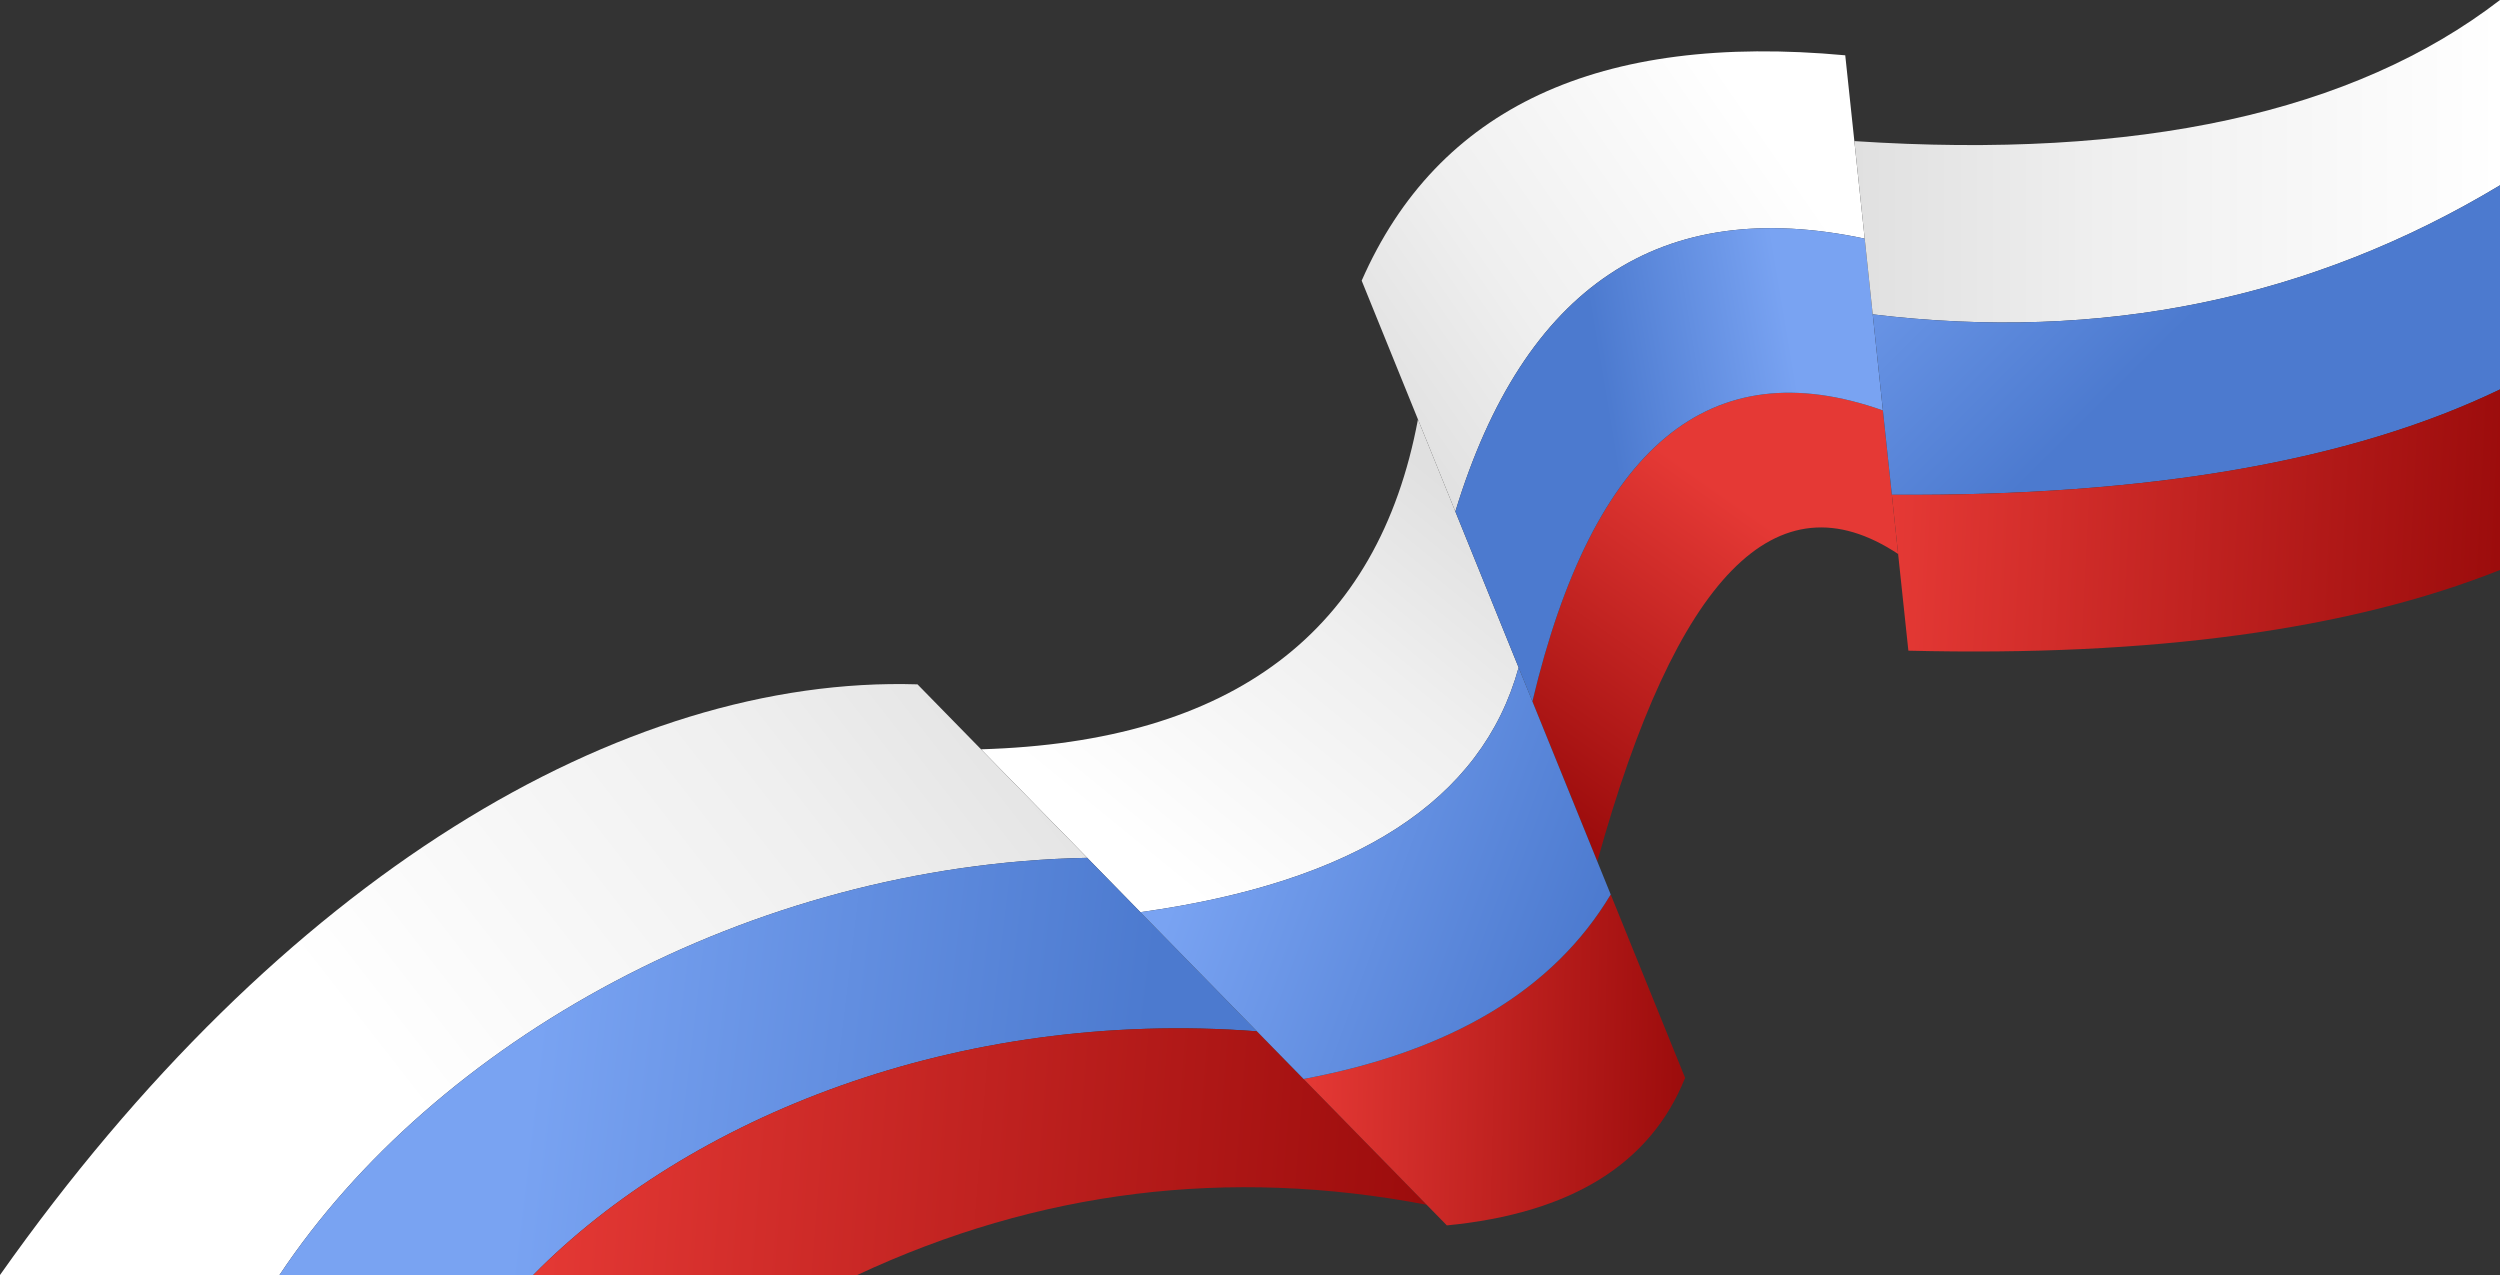
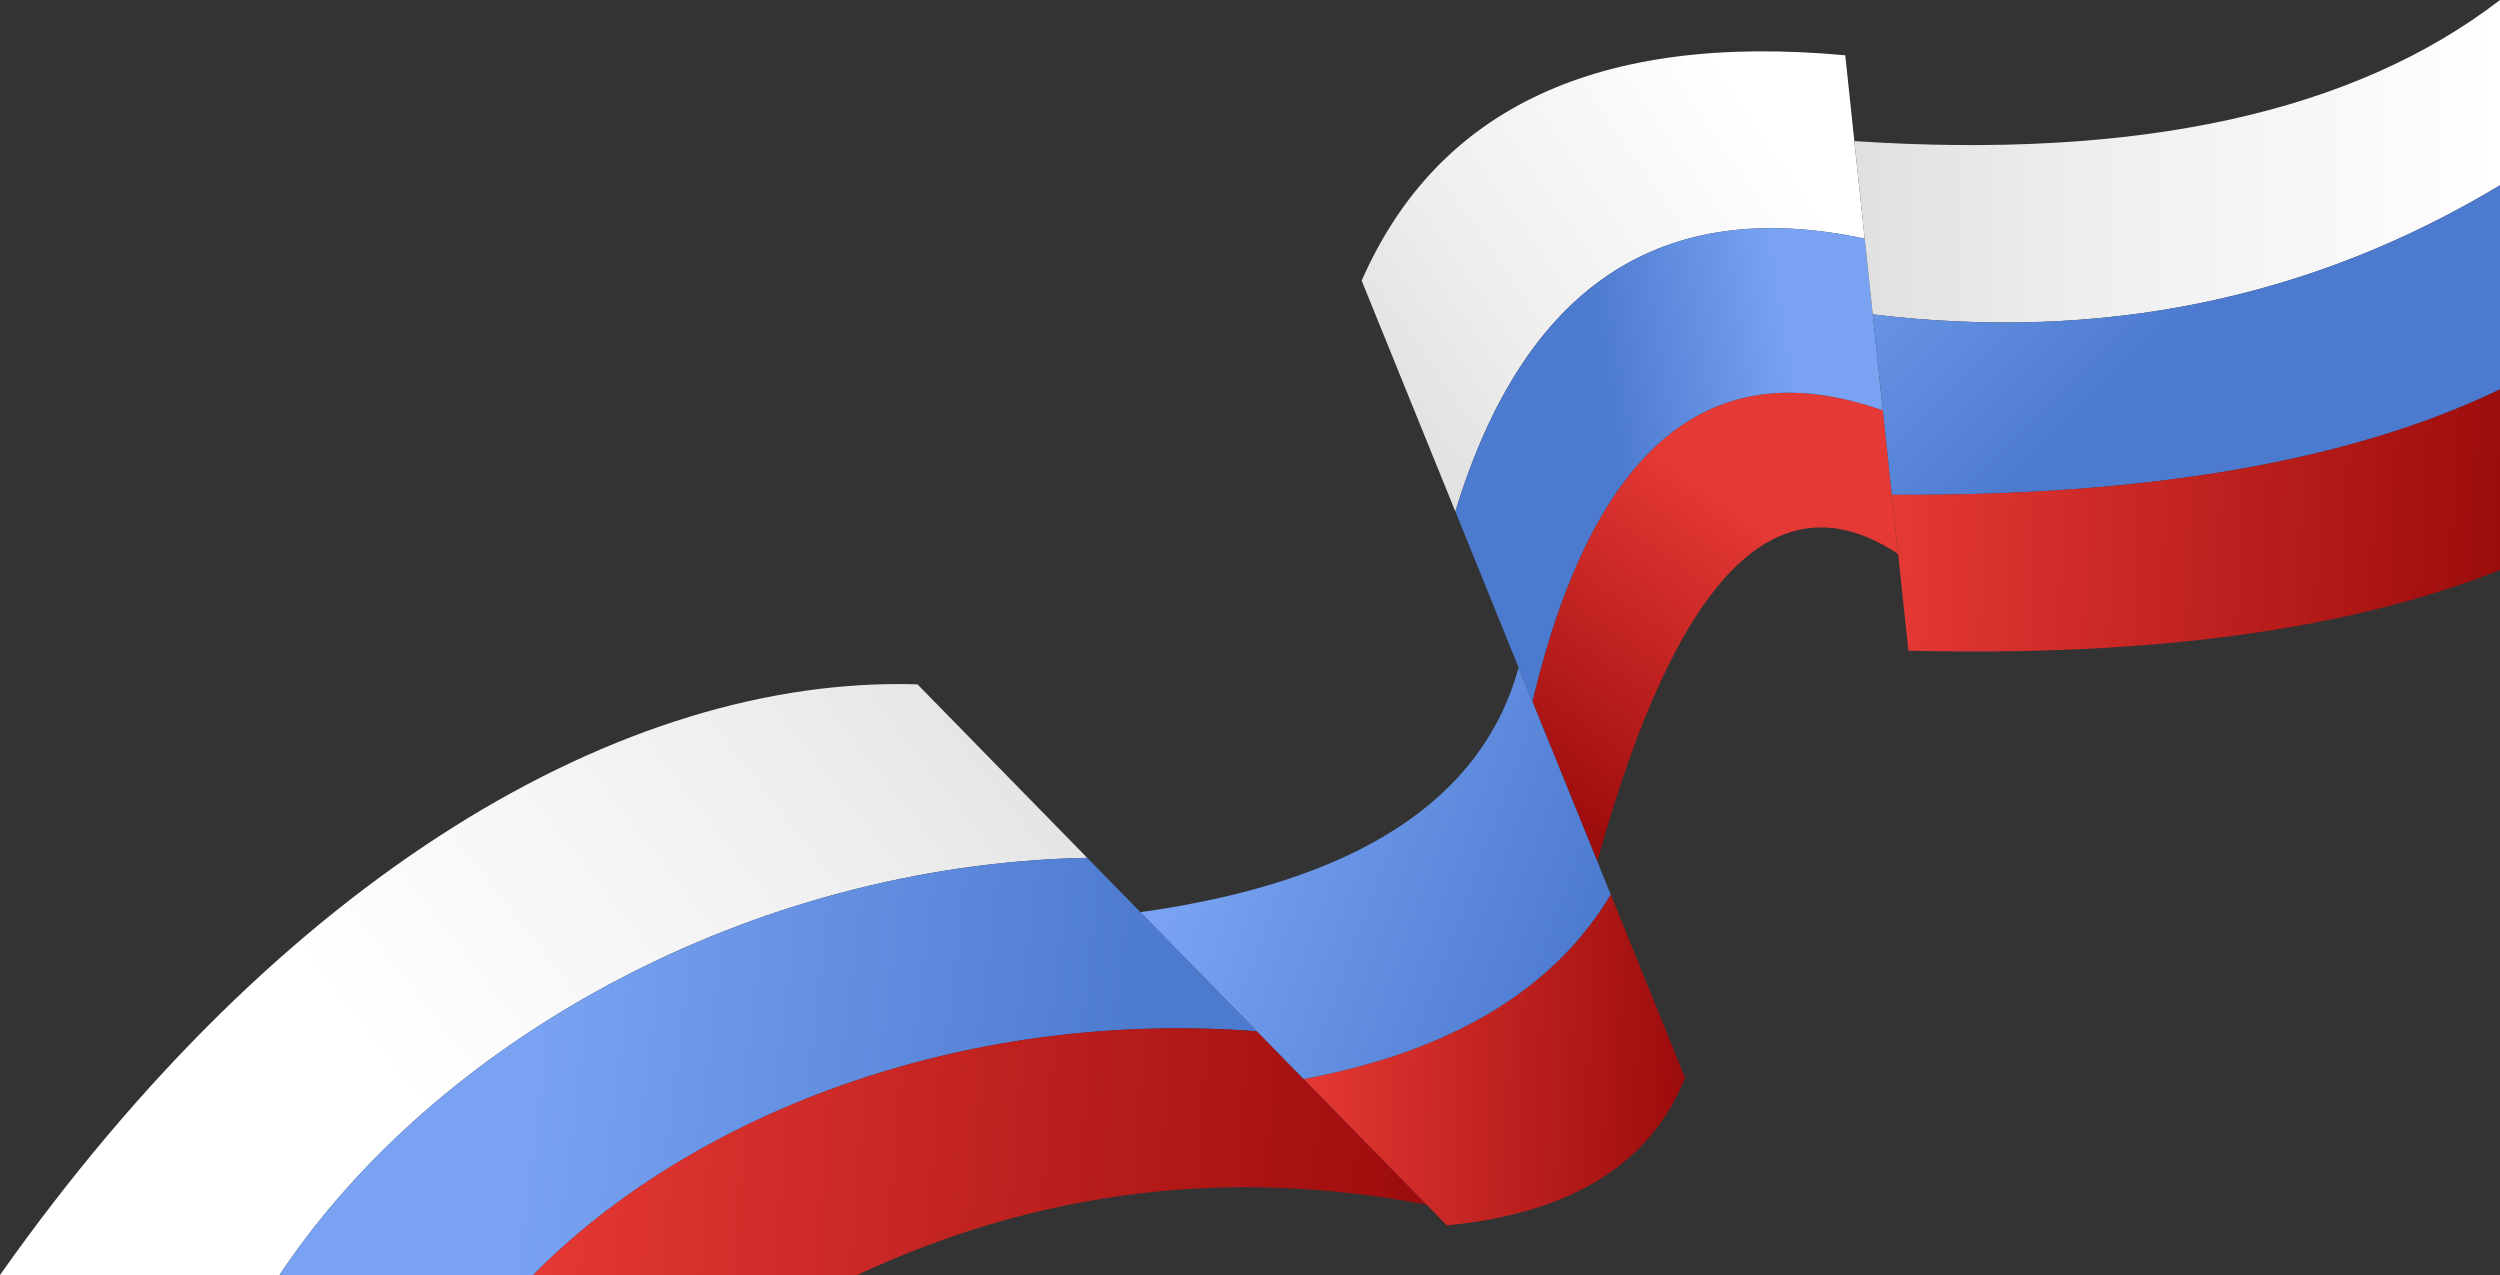
<svg xmlns="http://www.w3.org/2000/svg" xmlns:xlink="http://www.w3.org/1999/xlink" xml:space="preserve" width="1000px" height="510px" style="shape-rendering:geometricPrecision; text-rendering:geometricPrecision; image-rendering:optimizeQuality; fill-rule:evenodd; clip-rule:evenodd" viewBox="0 0 1000 510">
  <rect x="0" y="0" width="1000" height="510" fill="#333333" stroke="none" />
  <defs>
    <style type="text/css">  .fil7 {fill:url(#id0)} .fil4 {fill:url(#id1)} .fil10 {fill:url(#id2)} .fil9 {fill:url(#id3)} .fil1 {fill:url(#id4)} .fil6 {fill:url(#id5)} .fil11 {fill:url(#id6)} .fil5 {fill:url(#id7)} .fil3 {fill:url(#id8)} .fil8 {fill:url(#id9)} .fil0 {fill:url(#id10)} .fil2 {fill:url(#id11)}  </style>
    <linearGradient id="id0" gradientUnits="userSpaceOnUse" x1="741.74" y1="64.5" x2="1000" y2="64.5">
      <stop offset="0" style="stop-opacity:1; stop-color:#E0E0E0" />
      <stop offset="0.38" style="stop-opacity:1; stop-color:#EFEFEF" />
      <stop offset="1" style="stop-opacity:1; stop-color:white" />
    </linearGradient>
    <linearGradient id="id1" gradientUnits="userSpaceOnUse" x1="214.66" y1="444.59" x2="569.7" y2="472.72">
      <stop offset="0" style="stop-opacity:1; stop-color:#E53935" />
      <stop offset="1" style="stop-opacity:1; stop-color:#9C0C0C" />
    </linearGradient>
    <linearGradient id="id2" gradientUnits="userSpaceOnUse" xlink:href="#id1" x1="521.6" y1="419.36" x2="674.06" y2="423.2"> </linearGradient>
    <linearGradient id="id3" gradientUnits="userSpaceOnUse" xlink:href="#id1" x1="757.22" y1="199.89" x2="999.8" y2="212.21"> </linearGradient>
    <linearGradient id="id4" gradientUnits="userSpaceOnUse" xlink:href="#id0" x1="540.79" y1="154.24" x2="700.99" y2="43.32"> </linearGradient>
    <linearGradient id="id5" gradientUnits="userSpaceOnUse" x1="652.63" y1="223.43" x2="728.62" y2="210.66">
      <stop offset="0" style="stop-opacity:1; stop-color:#4C7ACF" />
      <stop offset="1" style="stop-opacity:1; stop-color:#79A3F2" />
    </linearGradient>
    <linearGradient id="id6" gradientUnits="userSpaceOnUse" xlink:href="#id5" x1="634.59" y1="383.8" x2="481.22" y2="327.28"> </linearGradient>
    <linearGradient id="id7" gradientUnits="userSpaceOnUse" xlink:href="#id1" x1="692.07" y1="199.34" x2="608.59" y2="317.3"> </linearGradient>
    <linearGradient id="id8" gradientUnits="userSpaceOnUse" xlink:href="#id5" x1="458.88" y1="411.39" x2="218.56" y2="382.53"> </linearGradient>
    <linearGradient id="id9" gradientUnits="userSpaceOnUse" xlink:href="#id5" x1="847.07" y1="156.53" x2="744.59" y2="53.61"> </linearGradient>
    <linearGradient id="id10" gradientUnits="userSpaceOnUse" xlink:href="#id0" x1="564.11" y1="181.64" x2="442.2" y2="330.9"> </linearGradient>
    <linearGradient id="id11" gradientUnits="userSpaceOnUse" xlink:href="#id0" x1="427.13" y1="269.27" x2="179.29" y2="462.36"> </linearGradient>
  </defs>
  <g id="Слой_x0020_1">
    <g id="_2621178027744">
-       <path class="fil0" d="M392.42 299.72l42.47 43.41 21.27 21.74c86.21,-12.03 136.64,-44.65 151.29,-97.86l-25.31 -62.4 -14.96 -36.87c-15.88,85.04 -74.14,129.04 -174.76,131.98z" />
      <path class="fil1" d="M567.18 167.74l14.96 36.87c27.5,-90.1 82.08,-126.48 163.74,-109.16l-2.08 -19.57 -5.7 -53.76c-98.59,-9.1 -163.07,20.95 -193.43,90.14l22.51 55.48z" />
      <path class="fil2" d="M434.89 343.13l-42.47 -43.41 -25.42 -25.98c-117.83,-3.63 -254.57,76.92 -367,236.26l111.8 0c62.09,-93.31 187.78,-164.2 323.09,-166.87z" />
-       <path class="fil3" d="M434.89 343.13c-135.31,2.67 -261,73.56 -323.09,166.87l101.49 0c61.96,-62.93 169.59,-106.56 289.48,-97.48l-46.61 -47.65 -21.27 -21.74z" />
+       <path class="fil3" d="M434.89 343.13c-135.31,2.67 -261,73.56 -323.09,166.87l101.49 0c61.96,-62.93 169.59,-106.56 289.48,-97.48l-46.61 -47.65 -21.27 -21.74" />
      <path class="fil4" d="M502.77 412.52c-119.89,-9.08 -227.52,34.55 -289.48,97.48l129.6 0c72.54,-33.87 148.46,-43.24 227.77,-28.1l-14.95 -15.28 -46.04 -47.05 -6.9 -7.05z" />
      <path class="fil5" d="M612.96 280.57l19.69 48.54 6.28 15.48c31.6,-114.19 71.71,-155.18 120.32,-123l-2.51 -23.68 -3.58 -33.74c-69.11,-24.43 -115.85,14.37 -140.2,116.4z" />
      <path class="fil6" d="M612.96 280.57c24.35,-102.03 71.09,-140.83 140.2,-116.4l-4.07 -38.43 -3.21 -30.29c-81.66,-17.32 -136.24,19.06 -163.74,109.16l25.31 62.4 5.51 13.56z" />
      <path class="fil7" d="M749.09 125.74c91.62,11.08 175.26,-6.12 250.91,-51.62l0 -74.12c-58.6,45.1 -144.69,63.92 -258.26,56.44l2.06 19.44 2.08 19.57 3.21 30.29z" />
      <path class="fil8" d="M1000 74.12c-75.66,45.5 -159.29,62.7 -250.91,51.62l4.07 38.43 3.58 33.74c102.47,0.66 183.55,-13.38 243.26,-42.14l0 -81.65z" />
      <path class="fil9" d="M1000 155.77c-59.71,28.76 -140.79,42.8 -243.26,42.14l2.51 23.68 4.1 38.68c97.61,2.42 176.49,-8.34 236.65,-32.28l0 -72.22z" />
      <path class="fil10" d="M578.74 490.16c49.7,-4.85 81.47,-24.53 95.3,-59.02l-29.76 -73.35c-22.8,38.13 -63.75,62.73 -122.84,73.81l34.27 35.02 14.95 15.28 8.08 8.26z" />
      <path class="fil11" d="M521.44 431.6c59.09,-11.08 100.04,-35.68 122.84,-73.81l-5.35 -13.2 -6.28 -15.48 -19.69 -48.54 -5.51 -13.56c-14.65,53.21 -65.08,85.83 -151.29,97.86l46.61 47.65 6.9 7.05 11.77 12.03z" />
    </g>
  </g>
</svg>